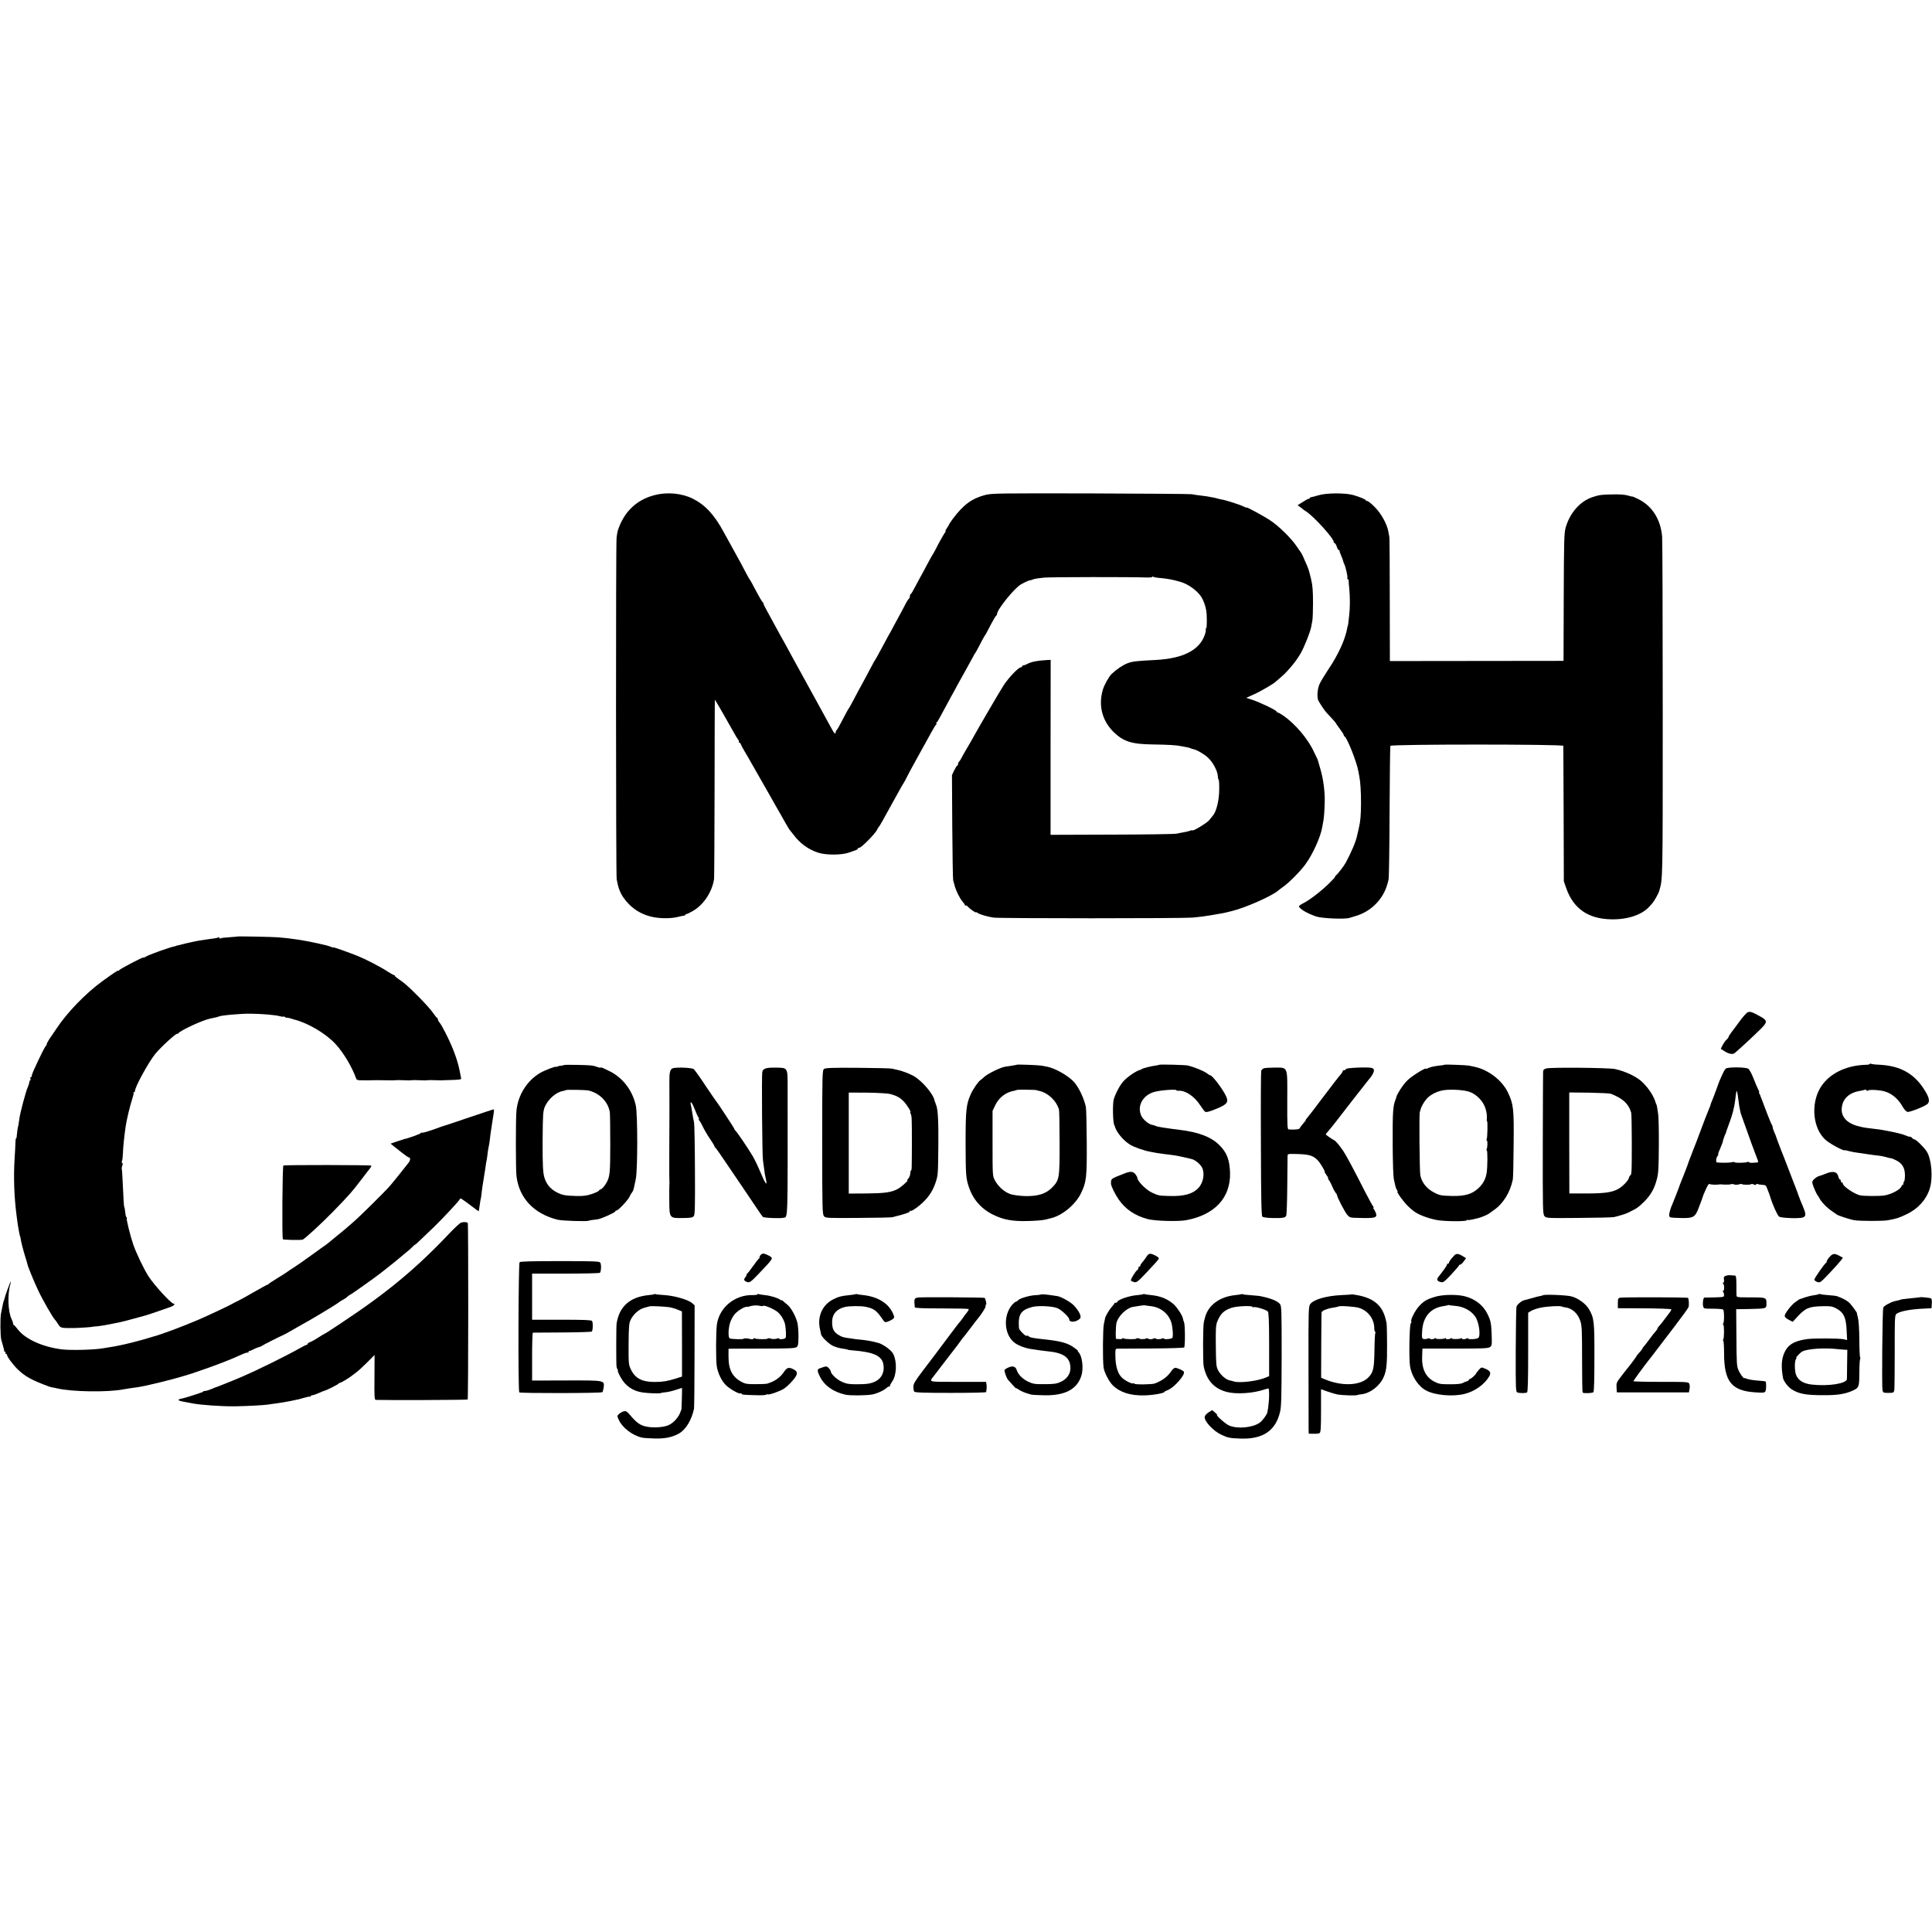
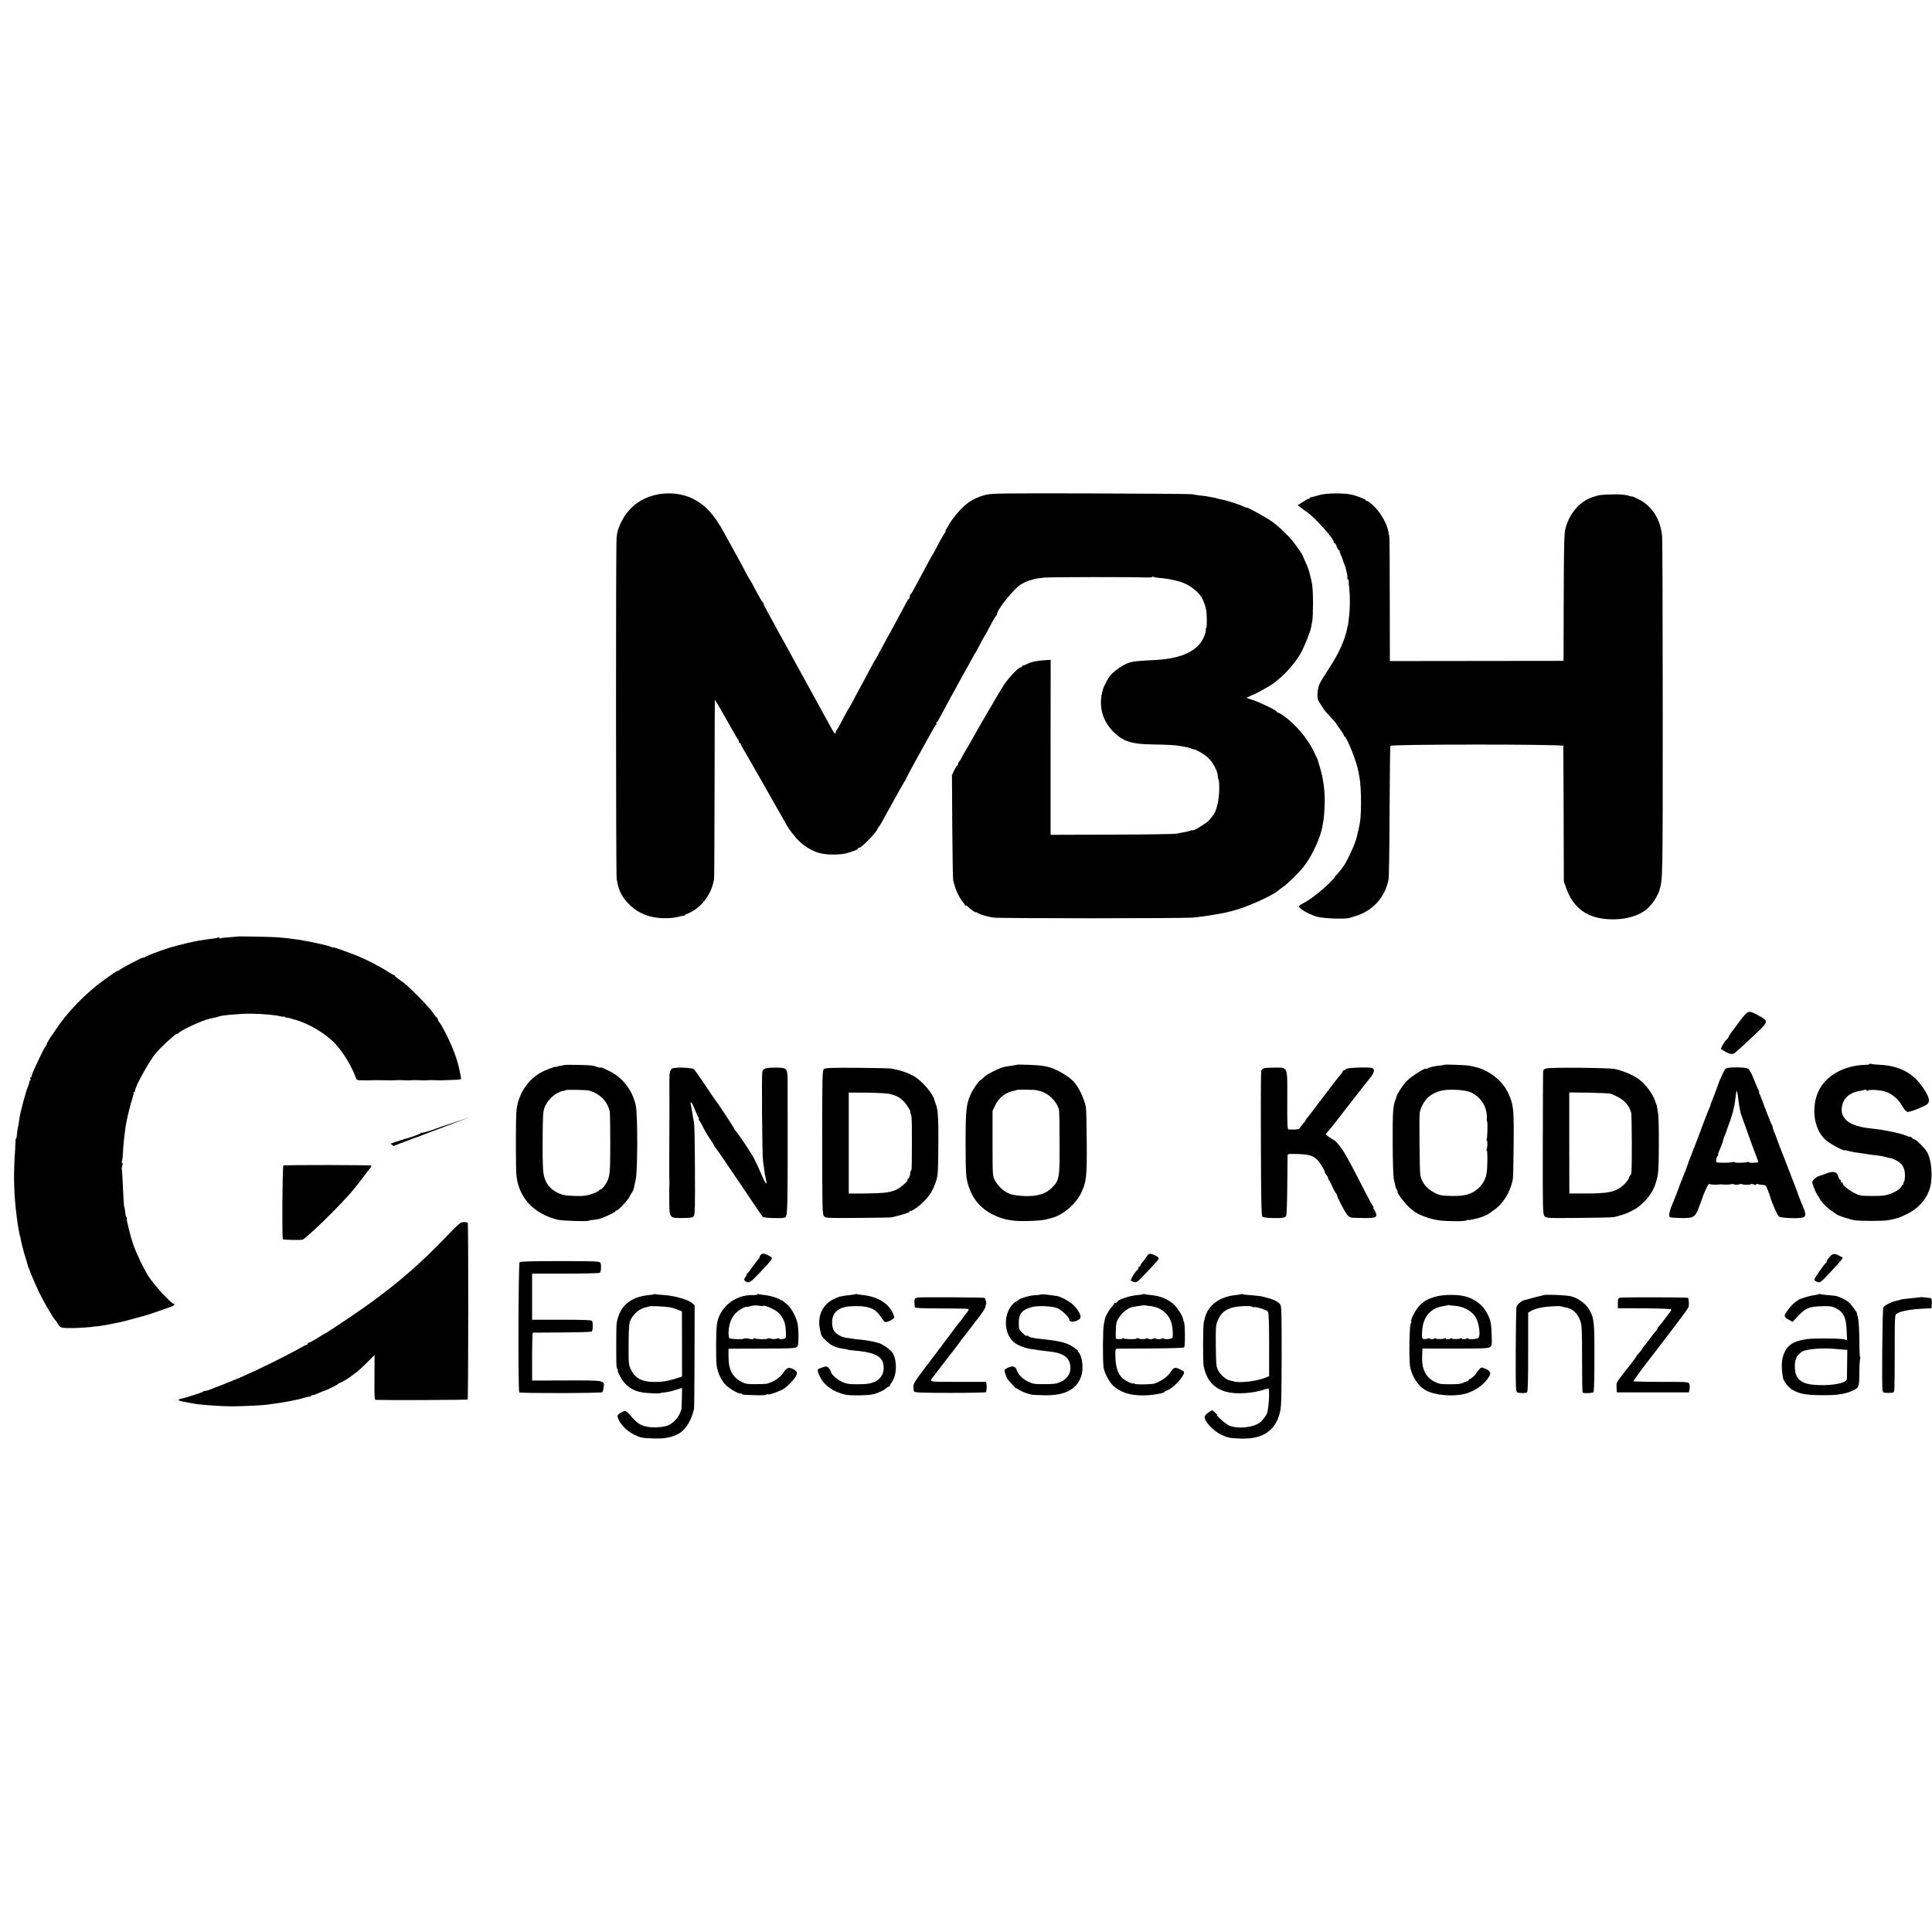
<svg xmlns="http://www.w3.org/2000/svg" version="1.0" width="1928pt" height="1928pt" viewBox="0 0 1928 1928" preserveAspectRatio="xMidYMid meet">
  <g transform="translate(0,1928) scale(0.1,-0.1)" fill="#000000" stroke="none">
    <path d="M6532 14339 c-180 -46 -306 -167 -367 -354 -3 -11 -9 -42 -12 -70 -8 -73 -7 -3363 1 -3410 15 -83 33 -131 66 -180 73 -106 178 -175 305 -198 80 -15 180 -13 245 4 25 6 51 12 58 12 6 0 12 4 12 9 0 4 3 7 8 6 4 -2 32 11 63 29 109 61 195 190 215 321 2 15 4 425 5 910 0 486 2 882 3 880 6 -5 157 -270 189 -328 16 -30 36 -62 43 -71 8 -9 11 -19 7 -22 -3 -4 -2 -7 4 -7 6 0 13 -8 16 -17 3 -10 19 -40 36 -68 16 -27 36 -61 44 -75 7 -14 23 -41 34 -60 38 -67 237 -415 252 -443 9 -16 21 -36 26 -45 6 -10 28 -49 49 -87 22 -39 42 -72 45 -75 3 -3 19 -23 36 -45 65 -89 149 -151 249 -184 79 -26 240 -25 311 2 28 10 58 21 68 24 9 3 17 9 17 14 0 5 7 9 16 9 19 0 154 136 174 175 8 17 18 32 21 35 7 6 29 44 153 270 49 91 93 167 96 170 3 3 15 25 27 50 20 41 52 99 126 233 46 82 78 140 120 217 22 41 45 78 51 82 7 5 7 8 1 8 -7 0 -7 3 0 8 6 4 20 25 31 47 24 45 86 160 119 220 13 22 40 72 60 110 21 39 61 111 89 160 28 50 58 104 66 120 8 17 17 32 20 35 3 3 12 19 21 35 38 75 74 140 79 145 3 3 16 25 28 50 59 113 78 145 85 148 4 2 7 9 7 15 0 44 174 259 238 295 50 28 85 43 95 41 1 0 14 4 29 10 15 6 65 13 110 17 74 6 873 7 1021 1 31 -1 57 2 57 6 0 5 6 5 12 0 7 -4 31 -8 53 -10 49 -3 121 -14 165 -26 8 -2 29 -7 45 -12 78 -21 169 -85 212 -150 21 -31 43 -91 50 -135 9 -49 8 -180 0 -180 -5 0 -7 -6 -4 -12 2 -7 -2 -31 -10 -53 -53 -153 -215 -236 -488 -251 -202 -10 -234 -14 -286 -34 -46 -18 -110 -62 -156 -106 -27 -26 -75 -112 -88 -159 -45 -154 -7 -304 104 -416 99 -98 180 -125 391 -128 152 -2 238 -7 280 -16 14 -3 41 -8 60 -11 19 -4 40 -9 45 -13 6 -3 16 -6 23 -7 32 -5 107 -48 146 -84 50 -46 96 -133 99 -184 1 -20 5 -36 8 -36 4 0 7 -44 6 -97 0 -103 -27 -218 -60 -258 -8 -11 -27 -34 -41 -51 -22 -27 -166 -114 -166 -100 0 3 -12 1 -26 -5 -15 -5 -43 -12 -63 -15 -20 -3 -50 -9 -67 -13 -16 -5 -307 -9 -645 -10 l-615 -2 0 873 1 873 -40 -2 c-97 -6 -150 -16 -194 -39 -14 -8 -32 -14 -38 -14 -7 0 -13 -4 -13 -10 0 -5 -6 -10 -14 -10 -22 0 -119 -101 -169 -177 -35 -53 -256 -431 -334 -573 -8 -14 -28 -47 -44 -75 -16 -27 -35 -61 -42 -75 -6 -14 -17 -31 -24 -38 -7 -7 -13 -20 -13 -28 0 -8 -3 -14 -7 -14 -5 0 -18 -22 -31 -48 l-22 -47 3 -515 c2 -283 6 -524 9 -535 3 -11 9 -33 14 -50 12 -49 50 -128 78 -160 14 -16 26 -34 26 -39 0 -5 3 -6 6 -3 4 4 14 -1 23 -11 21 -24 81 -65 81 -56 0 3 6 1 14 -5 18 -15 100 -39 161 -48 65 -9 1861 -9 1985 0 52 4 131 14 175 22 44 8 94 17 110 19 17 3 39 7 50 10 11 3 38 10 61 15 135 33 402 152 460 204 7 7 29 23 49 37 53 36 172 155 221 223 72 97 152 273 168 368 3 18 8 45 11 59 7 28 14 128 15 205 2 98 -15 223 -41 312 -11 38 -22 75 -24 84 -2 9 -8 25 -13 35 -6 11 -20 39 -31 64 -60 129 -187 278 -306 360 -24 16 -48 30 -54 30 -6 0 -11 4 -11 9 0 12 -157 88 -239 116 l-64 21 39 18 c70 31 88 40 157 80 37 21 78 46 90 57 83 69 107 92 161 155 34 39 78 101 98 138 38 69 94 210 103 261 3 17 8 46 12 65 3 19 6 96 6 170 0 122 -4 177 -18 235 -20 85 -27 108 -46 151 -12 27 -23 51 -24 54 -4 13 -30 66 -35 70 -3 3 -22 31 -43 62 -52 77 -173 196 -255 251 -70 47 -242 140 -242 132 0 -3 -14 2 -31 11 -33 17 -180 64 -216 69 -11 2 -31 6 -43 10 -12 4 -32 8 -43 10 -12 2 -31 6 -42 8 -11 3 -49 8 -85 12 -36 4 -74 10 -85 13 -11 3 -464 6 -1006 8 -917 2 -992 1 -1055 -15 -135 -35 -218 -96 -325 -238 -21 -29 -39 -55 -39 -59 0 -3 -9 -19 -21 -35 -11 -16 -17 -29 -13 -29 3 0 2 -6 -4 -12 -12 -16 -64 -107 -94 -168 -13 -25 -25 -47 -28 -50 -3 -3 -19 -32 -37 -65 -17 -33 -47 -89 -67 -125 -20 -36 -53 -96 -73 -135 -19 -38 -39 -71 -44 -73 -5 -2 -9 -12 -9 -22 0 -10 -4 -21 -9 -24 -5 -3 -18 -23 -29 -43 -10 -21 -33 -63 -49 -93 -17 -30 -49 -91 -73 -135 -23 -44 -48 -89 -55 -100 -6 -11 -38 -69 -70 -130 -32 -60 -61 -112 -64 -115 -3 -3 -14 -21 -23 -40 -10 -19 -42 -80 -72 -135 -54 -99 -91 -167 -137 -255 -13 -25 -26 -47 -29 -50 -3 -3 -14 -23 -26 -45 -67 -129 -90 -170 -96 -173 -5 -2 -8 -10 -8 -18 0 -28 -17 -13 -46 44 -17 31 -105 192 -196 357 -91 165 -178 324 -194 353 -61 113 -91 168 -114 207 -12 22 -40 72 -60 110 -21 39 -56 103 -78 143 -22 39 -37 72 -34 72 4 0 2 4 -4 8 -10 6 -38 55 -110 192 -11 19 -21 37 -24 40 -3 3 -14 23 -26 45 -29 57 -100 188 -149 275 -23 41 -59 107 -80 145 -94 176 -186 275 -310 338 -110 55 -257 69 -383 36z" />
    <path d="M13160 14338 c-36 -10 -71 -20 -77 -20 -7 -1 -13 -5 -13 -10 0 -4 -4 -7 -8 -5 -5 1 -32 -13 -61 -32 l-52 -33 23 -16 c13 -9 25 -18 28 -22 3 -3 18 -14 33 -23 78 -50 277 -269 277 -306 0 -6 4 -11 9 -11 5 0 15 -16 21 -35 6 -19 16 -35 21 -35 5 0 8 -3 7 -7 -1 -5 6 -26 16 -48 10 -22 19 -48 21 -58 2 -9 7 -22 10 -27 12 -20 36 -124 31 -137 -3 -7 -1 -13 4 -13 5 0 9 -8 9 -17 -1 -10 2 -45 6 -78 8 -79 8 -196 -1 -265 -3 -30 -8 -66 -9 -80 -2 -14 -4 -25 -5 -25 -1 0 -3 -11 -6 -25 -19 -110 -90 -265 -184 -404 -38 -57 -80 -126 -92 -153 -19 -43 -26 -110 -16 -153 3 -16 61 -104 84 -130 8 -8 32 -34 54 -58 22 -24 40 -45 40 -47 0 -2 18 -29 41 -59 22 -30 40 -58 39 -62 -1 -4 3 -10 8 -13 28 -18 124 -262 138 -351 2 -14 6 -35 9 -47 10 -46 18 -163 17 -268 -1 -123 -5 -177 -22 -250 -7 -27 -13 -59 -16 -69 -12 -63 -56 -166 -115 -276 -18 -33 -78 -111 -98 -127 -8 -7 -12 -13 -8 -13 4 0 -23 -30 -60 -66 -75 -74 -189 -162 -252 -195 -23 -11 -43 -25 -46 -29 -13 -20 70 -72 170 -106 55 -19 284 -29 332 -14 16 5 46 14 68 21 149 45 269 167 310 316 3 12 9 32 12 45 4 13 9 316 10 673 2 358 5 655 8 662 6 17 1725 17 1726 0 0 -7 1 -313 3 -682 l2 -670 26 -74 c72 -199 216 -299 441 -305 169 -5 317 45 391 132 6 7 18 21 27 30 15 16 59 94 66 117 37 133 36 64 36 1805 0 916 -3 1697 -6 1735 -15 173 -100 307 -239 375 -32 16 -58 27 -58 25 0 -2 -20 3 -45 10 -29 9 -84 13 -157 11 -112 -2 -128 -5 -196 -27 -124 -41 -226 -157 -268 -305 -15 -52 -17 -133 -19 -694 l-2 -635 -867 -1 -866 -1 -1 611 c0 336 -2 618 -4 626 -2 8 -6 33 -10 55 -13 74 -71 180 -135 244 -33 34 -67 61 -75 61 -8 0 -15 3 -15 8 0 8 -68 36 -130 53 -79 21 -266 20 -340 -3z" />
    <path d="M2368 9934 c-2 -1 -37 -4 -79 -7 -42 -2 -81 -7 -88 -11 -6 -4 -11 -2 -11 4 0 6 -4 9 -9 6 -8 -6 -41 -11 -111 -20 -61 -8 -114 -17 -132 -22 -10 -3 -30 -7 -45 -10 -16 -3 -46 -10 -68 -16 -22 -6 -47 -12 -55 -13 -8 -2 -15 -4 -15 -5 0 -1 -8 -3 -17 -5 -51 -10 -254 -83 -285 -103 -13 -8 -23 -11 -23 -8 0 9 -233 -113 -242 -127 -4 -7 -8 -9 -8 -4 0 7 -46 -23 -155 -102 -169 -122 -359 -318 -467 -484 -15 -23 -31 -46 -35 -52 -25 -32 -62 -95 -57 -95 4 0 0 -8 -8 -17 -14 -16 -45 -77 -121 -242 -11 -24 -20 -50 -20 -58 0 -7 -5 -13 -10 -13 -5 0 -7 -7 -3 -15 3 -8 2 -15 -2 -15 -4 0 -8 -9 -9 -20 -1 -10 -9 -34 -17 -52 -17 -36 -75 -252 -82 -308 -10 -71 -13 -85 -14 -85 -2 0 -11 -65 -13 -92 0 -13 -3 -23 -7 -23 -3 0 -5 -19 -6 -43 0 -23 -4 -94 -8 -157 -12 -188 -5 -381 20 -575 10 -78 13 -100 20 -135 10 -55 12 -65 14 -65 1 0 3 -9 5 -20 5 -37 26 -119 48 -190 12 -38 22 -72 22 -75 2 -17 65 -170 105 -255 42 -91 152 -283 169 -295 4 -3 17 -22 30 -42 25 -41 26 -42 156 -41 59 1 190 10 190 13 0 1 18 3 40 4 36 3 117 17 185 32 14 3 37 7 51 10 14 3 75 18 135 35 60 16 116 32 124 34 14 3 170 57 248 85 29 11 44 29 25 30 -26 2 -191 181 -252 275 -43 66 -123 233 -151 315 -31 91 -70 251 -65 261 3 4 2 10 -3 13 -4 2 -9 17 -10 33 -3 28 -9 68 -12 68 -3 0 -9 95 -15 235 -3 79 -8 146 -10 148 -2 2 0 15 5 28 6 14 6 26 -1 29 -5 4 -6 12 -2 18 4 7 8 37 9 67 3 74 12 167 28 279 9 64 46 217 67 278 9 28 15 54 12 57 -4 3 -2 6 4 6 5 0 10 6 10 13 0 41 137 290 205 373 58 70 218 215 218 197 0 -4 4 -3 8 4 18 28 241 132 319 148 67 14 77 16 83 20 19 12 226 31 325 29 106 -1 248 -13 287 -25 18 -5 34 -7 36 -4 3 3 11 0 19 -6 7 -6 13 -9 13 -6 0 3 15 1 33 -4 17 -6 37 -11 42 -13 136 -33 317 -140 413 -244 80 -86 168 -235 206 -345 3 -11 15 -17 33 -17 16 0 46 0 68 -1 22 0 45 0 50 1 9 1 96 1 190 -1 22 0 45 0 50 1 6 1 26 2 45 1 88 -3 106 -3 115 -1 6 1 26 2 45 1 88 -3 106 -3 115 -1 6 1 26 2 45 1 86 -2 106 -3 115 -1 6 0 48 2 95 3 68 2 84 5 82 16 -2 8 -7 37 -13 65 -18 100 -62 223 -122 346 -33 68 -69 133 -79 144 -10 11 -18 25 -18 32 0 7 -4 14 -8 16 -5 2 -23 25 -42 52 -18 27 -81 97 -139 156 -112 112 -143 139 -204 180 -20 14 -37 28 -37 33 0 4 -4 7 -9 7 -5 0 -33 16 -63 35 -64 43 -223 125 -298 155 -93 37 -240 89 -240 85 0 -3 -12 0 -27 6 -34 13 -39 14 -128 34 -131 30 -264 50 -395 61 -62 5 -408 12 -412 8z" />
    <path d="M17443 9179 c-12 -4 -48 -43 -79 -86 -32 -43 -70 -95 -86 -115 -15 -20 -28 -41 -28 -46 0 -5 -9 -17 -21 -28 -12 -10 -29 -35 -39 -54 l-18 -36 35 -23 c40 -26 77 -35 98 -24 16 9 184 164 266 245 69 69 68 84 -4 124 -81 45 -101 52 -124 43z" />
    <path d="M18660 8663 c0 -5 -19 -9 -42 -9 -205 -6 -376 -95 -457 -237 -91 -162 -68 -394 51 -507 39 -38 175 -113 195 -109 4 2 26 -2 48 -9 22 -6 64 -14 94 -17 30 -4 63 -9 75 -11 12 -2 39 -6 61 -9 22 -3 56 -7 75 -9 19 -3 50 -9 69 -15 18 -6 36 -10 40 -9 3 1 26 -8 51 -20 63 -31 90 -76 90 -151 0 -33 -5 -63 -10 -66 -6 -4 -8 -11 -5 -16 4 -5 2 -9 -3 -9 -5 0 -13 -10 -19 -23 -14 -30 -95 -73 -163 -86 -50 -9 -214 -8 -250 1 -61 16 -170 91 -170 117 0 6 -4 11 -10 11 -5 0 -10 7 -10 15 0 8 -4 15 -9 15 -5 0 -12 13 -16 29 -11 50 -55 59 -129 27 -22 -9 -50 -19 -63 -22 -12 -3 -33 -16 -47 -29 -21 -20 -24 -28 -17 -53 10 -33 42 -104 50 -112 4 -3 12 -16 19 -30 19 -37 78 -97 126 -128 22 -15 43 -29 46 -32 9 -10 136 -51 176 -57 54 -9 281 -9 329 -1 91 16 115 24 190 60 116 55 197 145 232 255 35 111 19 297 -31 374 -29 43 -106 119 -122 119 -6 0 -17 7 -24 15 -7 9 -15 13 -17 11 -3 -2 -24 3 -46 13 -35 15 -98 30 -233 55 -11 2 -45 7 -75 10 -93 11 -103 12 -159 26 -112 26 -176 91 -171 174 5 99 71 162 185 180 21 4 42 9 46 11 5 3 12 1 15 -5 4 -7 12 -7 18 -2 13 9 77 7 137 -3 84 -14 160 -73 210 -164 13 -23 33 -44 45 -47 22 -5 176 56 201 80 20 21 17 52 -8 100 -106 193 -251 281 -480 291 -36 1 -71 6 -77 9 -6 4 -11 3 -11 -1z" />
    <path d="M5624 8651 c-3 -4 -15 -6 -27 -6 -12 -1 -28 -4 -34 -8 -7 -5 -13 -6 -13 -3 0 9 -113 -34 -158 -60 -132 -77 -222 -220 -238 -376 -8 -70 -8 -590 0 -653 25 -220 174 -378 411 -437 45 -11 295 -19 309 -10 5 3 23 6 40 8 17 1 44 5 59 8 42 10 167 67 167 77 0 5 6 9 13 9 17 0 116 106 130 139 6 14 17 33 25 43 7 9 15 27 17 40 2 12 11 52 19 88 20 87 20 644 1 737 -34 157 -138 289 -280 352 -16 7 -38 18 -48 23 -11 5 -21 7 -24 4 -3 -2 -17 0 -32 6 -14 6 -37 12 -51 14 -41 7 -280 11 -286 5z m252 -254 c112 -29 195 -115 210 -220 2 -17 4 -161 4 -319 0 -291 -4 -324 -42 -388 -17 -30 -46 -60 -57 -60 -5 0 -11 -5 -13 -11 -2 -6 -34 -21 -71 -34 -55 -18 -86 -22 -160 -20 -105 3 -134 8 -188 35 -64 33 -104 79 -125 145 -16 47 -20 129 -19 375 2 257 4 290 21 333 32 77 115 150 183 160 11 2 23 5 26 8 6 7 203 3 231 -4z" />
    <path d="M10148 8655 c-2 -2 -25 -6 -53 -10 -27 -4 -57 -9 -65 -10 -45 -7 -172 -69 -206 -100 -16 -15 -33 -30 -39 -33 -23 -15 -77 -93 -99 -145 -44 -98 -50 -161 -50 -482 1 -329 3 -352 34 -445 41 -121 125 -216 243 -273 103 -50 191 -66 345 -62 75 2 155 8 177 15 22 6 47 12 56 14 113 28 243 137 297 249 54 112 59 159 57 512 -1 176 -5 334 -9 350 -22 96 -77 207 -127 257 -65 63 -183 128 -259 143 -19 3 -46 8 -60 11 -27 5 -238 13 -242 9z m197 -254 c0 -2 9 -4 20 -6 91 -18 176 -97 203 -188 3 -12 6 -159 6 -327 1 -356 -2 -376 -73 -449 -63 -65 -144 -90 -273 -87 -54 2 -114 10 -144 19 -60 21 -123 76 -155 137 -24 45 -24 47 -24 370 l0 325 28 58 c36 74 104 127 183 141 15 3 28 7 31 9 4 5 198 2 198 -2z" />
-     <path d="M11568 8654 c-2 -2 -20 -5 -38 -8 -41 -5 -121 -25 -135 -34 -5 -4 -12 -7 -15 -8 -36 -7 -126 -67 -168 -113 -38 -40 -90 -143 -100 -193 -10 -59 -5 -230 8 -245 2 -2 3 -6 4 -10 15 -59 83 -142 152 -185 41 -26 141 -61 209 -73 22 -4 49 -9 60 -11 24 -4 82 -12 150 -20 28 -3 77 -12 110 -20 33 -8 71 -17 85 -20 35 -7 87 -50 105 -84 30 -57 14 -151 -34 -203 -57 -62 -145 -87 -295 -82 -103 3 -104 4 -167 32 -59 26 -149 116 -149 149 0 6 -9 23 -20 37 -22 27 -50 30 -105 8 -144 -56 -138 -52 -138 -103 0 -23 39 -103 76 -157 68 -99 165 -164 292 -197 74 -19 301 -25 380 -11 287 53 446 224 440 472 -4 132 -32 205 -109 280 -81 80 -208 128 -396 150 -106 13 -222 31 -227 35 -2 2 -7 4 -13 5 -5 1 -11 3 -12 5 -2 1 -11 3 -21 5 -34 6 -87 50 -106 87 -49 99 14 213 134 243 66 17 215 27 215 15 0 -4 10 -6 23 -5 65 5 155 -54 213 -143 21 -31 42 -60 48 -65 15 -10 46 -1 132 35 86 37 104 60 83 110 -27 67 -140 218 -163 218 -4 0 -22 11 -39 24 -28 20 -122 58 -182 73 -25 6 -282 13 -287 7z" />
    <path d="M14418 8655 c-2 -2 -23 -5 -48 -8 -61 -7 -100 -16 -122 -28 -10 -5 -18 -7 -18 -4 0 15 -140 -72 -185 -116 -41 -39 -105 -137 -111 -169 0 -3 -4 -13 -7 -22 -15 -39 -18 -55 -24 -113 -10 -105 -5 -627 6 -680 6 -27 14 -61 17 -75 3 -13 10 -30 16 -37 6 -7 8 -13 4 -13 -16 0 74 -122 118 -159 10 -9 23 -21 30 -26 43 -40 145 -81 245 -100 73 -14 289 -16 297 -3 3 4 9 6 13 4 4 -3 25 0 47 5 21 5 48 12 59 14 23 5 98 37 105 45 3 3 24 18 46 33 94 64 164 176 191 307 3 14 7 169 8 345 4 363 -1 405 -58 525 -58 120 -196 226 -332 254 -16 4 -41 9 -55 12 -27 5 -237 13 -242 9z m247 -271 c72 -25 139 -96 160 -169 10 -31 15 -72 13 -91 -2 -19 -2 -34 2 -34 7 0 4 -155 -3 -175 -4 -8 -3 -17 2 -19 8 -5 5 -71 -4 -86 -3 -6 -3 -10 2 -10 9 0 8 -165 -1 -223 -10 -63 -35 -110 -81 -153 -63 -60 -134 -81 -260 -79 -114 3 -127 5 -184 35 -72 36 -123 99 -137 171 -8 41 -13 620 -5 634 3 6 6 15 7 21 4 25 37 83 62 110 34 36 82 63 141 79 63 18 223 12 286 -11z" />
    <path d="M6712 8619 c-24 -9 -33 -44 -32 -123 1 -85 1 -506 -1 -698 0 -7 0 -60 0 -118 0 -58 0 -112 0 -120 0 -8 0 -33 1 -55 1 -22 1 -44 0 -50 -1 -5 -2 -74 -1 -152 1 -181 0 -180 136 -178 81 1 97 4 109 20 11 15 13 97 11 464 -1 245 -5 457 -9 471 -6 24 -10 50 -21 115 -2 17 -7 42 -11 58 -10 49 11 28 36 -35 13 -35 30 -73 38 -85 8 -13 10 -23 6 -23 -5 0 -4 -4 1 -8 6 -4 23 -32 37 -62 14 -30 46 -85 72 -123 25 -37 46 -71 46 -76 0 -5 3 -11 8 -13 4 -1 45 -59 91 -128 46 -69 127 -188 180 -265 52 -77 110 -162 128 -190 18 -27 41 -61 50 -74 10 -13 21 -28 25 -34 6 -11 176 -18 210 -9 41 10 39 -50 38 1298 0 203 3 198 -116 200 -102 1 -130 -8 -137 -45 -7 -35 -1 -837 7 -881 3 -19 8 -55 11 -80 5 -45 10 -71 21 -122 12 -60 -13 -23 -55 79 -24 58 -60 133 -80 167 -50 84 -163 250 -173 254 -4 2 -8 8 -8 13 0 8 -175 274 -190 289 -3 3 -49 71 -103 151 -53 81 -105 153 -114 160 -18 15 -176 21 -211 8z" />
    <path d="M8224 8613 c-18 -13 -19 -47 -19 -732 0 -668 2 -721 18 -738 16 -19 33 -19 339 -17 178 1 332 4 343 7 135 34 175 48 175 61 0 5 3 7 6 3 10 -10 94 51 142 102 52 54 84 108 107 176 26 76 26 80 29 374 2 247 -4 356 -21 401 -4 8 -7 18 -8 23 -2 4 -4 9 -5 12 -1 3 -3 8 -4 13 -12 65 -126 198 -210 245 -45 25 -122 54 -168 62 -12 3 -34 8 -48 11 -14 3 -167 7 -341 8 -252 2 -321 -1 -335 -11z m666 -252 c62 -18 91 -34 129 -73 31 -32 78 -108 66 -108 -4 0 -3 -6 1 -12 13 -20 14 -40 14 -293 -1 -266 -1 -275 -9 -275 -3 0 -6 -14 -7 -30 -1 -17 -9 -39 -19 -50 -10 -11 -14 -20 -10 -20 14 0 -66 -70 -100 -87 -62 -32 -126 -41 -305 -43 l-180 -1 0 504 0 504 188 -1 c118 -2 204 -7 232 -15z" />
    <path d="M12612 8619 c-10 -4 -22 -15 -26 -24 -3 -9 -5 -337 -3 -730 1 -538 5 -717 14 -726 7 -7 47 -13 99 -14 106 -2 130 2 140 24 4 9 9 142 10 296 1 154 3 289 3 301 1 19 6 20 84 18 132 -3 170 -14 219 -65 24 -25 77 -114 67 -114 -2 0 6 -15 19 -32 13 -18 20 -33 16 -33 -4 0 0 -8 8 -17 8 -10 23 -38 33 -63 10 -25 26 -53 34 -64 9 -10 15 -20 14 -22 -6 -10 82 -178 103 -199 29 -29 18 -27 157 -30 124 -2 144 6 126 53 -6 14 -15 32 -21 39 -6 7 -7 13 -2 13 5 0 5 4 -1 8 -5 4 -41 68 -79 142 -130 255 -189 365 -222 415 -37 54 -75 100 -90 106 -18 8 -84 54 -84 59 0 3 12 19 28 35 15 17 56 68 92 115 36 47 70 92 77 100 7 8 58 74 113 145 56 72 109 139 118 150 58 67 68 109 30 118 -44 10 -252 1 -256 -11 -2 -7 -10 -12 -18 -12 -8 0 -14 -4 -14 -8 0 -5 -8 -18 -17 -30 -33 -38 -47 -57 -188 -242 -76 -102 -145 -191 -152 -198 -7 -7 -13 -16 -13 -20 0 -4 -13 -22 -30 -40 -16 -18 -30 -38 -32 -44 -3 -9 -57 -13 -108 -9 -13 1 -15 40 -14 291 1 347 10 325 -126 326 -48 0 -97 -3 -108 -7z" />
    <path d="M15433 8618 c-27 -7 -33 -14 -34 -36 -1 -15 -2 -339 -3 -721 -1 -639 0 -696 16 -716 17 -21 20 -22 340 -19 178 1 337 5 353 8 49 11 121 33 144 45 11 6 30 16 41 21 45 22 65 37 109 80 72 69 111 136 136 235 15 58 18 116 19 335 1 146 -2 288 -7 315 -4 28 -10 59 -11 70 -2 11 -5 21 -6 23 -1 1 -3 5 -5 10 -19 69 -66 144 -131 209 -57 57 -171 112 -279 135 -62 13 -638 18 -682 6z m642 -253 c122 -48 176 -99 203 -188 7 -25 9 -556 2 -599 -2 -16 -7 -28 -11 -28 -4 0 -10 -11 -13 -24 -8 -31 -69 -92 -115 -115 -61 -31 -136 -41 -311 -41 l-169 0 -1 504 0 504 198 -2 c108 -2 206 -7 217 -11z" />
    <path d="M17226 8618 c-14 -8 -24 -27 -66 -123 -5 -11 -20 -54 -35 -95 -15 -41 -33 -89 -41 -107 -8 -17 -14 -34 -14 -38 0 -4 -6 -21 -14 -38 -18 -43 -56 -140 -101 -262 -20 -55 -41 -109 -46 -120 -5 -11 -17 -42 -27 -70 -10 -27 -22 -59 -27 -70 -4 -11 -9 -24 -10 -30 -3 -9 -47 -125 -70 -180 -5 -11 -9 -22 -10 -25 -2 -11 -67 -177 -75 -195 -20 -41 -36 -101 -32 -117 4 -20 4 -20 127 -23 114 -2 132 9 167 102 32 83 40 105 43 118 2 6 14 36 29 68 18 41 29 56 38 51 11 -7 75 -9 104 -3 5 1 12 0 17 -1 9 -2 76 -2 82 0 14 6 31 6 44 -1 8 -3 27 -3 42 1 15 5 30 6 33 3 8 -8 85 -8 92 0 4 4 15 2 25 -3 12 -7 20 -7 24 0 4 6 11 7 17 4 6 -4 26 -7 46 -8 30 -1 36 -6 47 -36 7 -19 16 -44 21 -55 4 -11 8 -24 10 -30 24 -79 72 -185 88 -196 14 -8 59 -13 129 -15 146 -2 155 8 107 121 -21 49 -33 78 -35 88 -2 4 -4 9 -5 12 -1 3 -3 8 -5 13 -1 4 -5 15 -8 25 -4 9 -10 25 -14 35 -3 9 -7 19 -8 22 -1 3 -5 14 -10 25 -5 11 -27 70 -50 130 -23 61 -46 119 -50 130 -5 11 -9 22 -10 25 -1 3 -5 14 -10 25 -37 95 -58 151 -60 160 -1 5 -9 27 -19 47 -9 21 -16 43 -16 51 0 7 -4 17 -8 23 -5 5 -27 59 -50 119 -23 61 -47 124 -53 140 -7 17 -13 32 -13 35 -1 3 -5 11 -9 18 -5 6 -5 12 -2 12 3 0 0 12 -9 28 -8 15 -29 64 -47 110 -18 48 -41 89 -53 97 -25 16 -192 18 -220 3z m119 -293 c4 -33 9 -69 11 -80 9 -53 16 -82 24 -100 4 -11 27 -74 50 -140 23 -66 46 -129 50 -140 4 -11 18 -47 30 -80 12 -33 26 -70 31 -82 7 -19 5 -23 -9 -24 -9 0 -30 -2 -45 -3 -16 -1 -31 2 -33 6 -3 5 -10 5 -16 2 -15 -9 -128 -11 -128 -2 0 4 -12 3 -27 0 -24 -6 -83 -7 -147 -3 -16 1 -12 46 6 68 6 7 8 13 4 13 -3 0 5 25 19 55 13 31 24 59 25 63 0 11 22 76 29 87 3 6 6 15 7 20 1 6 14 40 27 76 32 82 55 170 62 234 3 28 7 59 9 70 3 11 5 22 5 24 3 15 10 -13 16 -64z" />
-     <path d="M4685 8130 c-126 -43 -238 -80 -248 -83 -24 -7 -16 -4 -123 -43 -53 -18 -100 -31 -105 -28 -5 3 -9 1 -9 -3 0 -7 -127 -53 -162 -59 -5 -1 -9 -2 -10 -4 -2 -1 -10 -3 -18 -5 -8 -2 -37 -12 -64 -21 l-48 -17 28 -23 c16 -12 55 -43 86 -68 32 -25 62 -46 67 -46 18 0 18 -27 0 -51 -66 -85 -158 -199 -184 -229 -54 -63 -309 -314 -369 -365 -32 -28 -64 -55 -70 -61 -6 -6 -49 -41 -96 -79 -47 -38 -87 -71 -90 -74 -3 -3 -12 -10 -21 -16 -9 -5 -72 -51 -140 -100 -68 -50 -149 -106 -179 -125 -30 -19 -57 -37 -60 -40 -3 -3 -45 -31 -95 -61 -49 -30 -91 -57 -93 -61 -2 -5 -7 -8 -12 -8 -4 0 -63 -32 -131 -71 -68 -40 -142 -80 -164 -91 -22 -10 -47 -23 -55 -28 -19 -13 -245 -119 -335 -158 -153 -66 -381 -151 -445 -167 -8 -2 -35 -10 -60 -18 -52 -17 -226 -62 -285 -73 -22 -4 -44 -8 -50 -10 -5 -1 -28 -5 -50 -8 -23 -4 -50 -8 -60 -10 -85 -16 -321 -23 -415 -12 -191 23 -365 101 -440 197 -19 24 -38 46 -42 47 -5 2 -8 9 -8 16 0 7 -6 26 -14 42 -37 74 -43 253 -11 354 4 14 5 22 1 19 -6 -6 -56 -142 -61 -169 -2 -8 -4 -15 -5 -15 -3 0 -16 -58 -30 -134 -9 -48 -7 -223 3 -261 2 -8 10 -35 17 -60 7 -25 13 -48 12 -52 -1 -5 3 -8 9 -8 5 0 7 -4 4 -10 -3 -5 -1 -10 4 -10 6 0 11 -5 11 -11 0 -18 63 -103 110 -147 73 -70 142 -107 305 -167 11 -4 27 -9 35 -10 8 -1 31 -5 50 -10 150 -35 504 -40 660 -10 14 3 41 7 60 10 19 2 52 7 72 10 85 11 343 74 483 117 39 12 72 22 75 23 3 1 12 4 20 7 8 3 51 18 95 33 81 27 235 86 290 110 17 7 56 24 87 38 31 14 59 23 62 19 3 -3 6 0 6 6 0 7 3 11 8 10 4 -1 23 6 42 17 19 10 44 20 54 22 11 2 25 8 31 13 10 9 170 89 225 114 8 4 24 12 35 19 11 7 72 41 135 77 63 35 122 69 131 75 9 5 36 21 59 35 80 47 182 111 190 120 3 3 17 11 32 19 15 8 37 22 47 33 11 10 23 18 26 18 6 0 249 172 295 209 14 11 34 27 45 35 106 84 151 120 155 125 3 3 28 24 55 46 28 22 60 50 71 62 12 13 24 23 27 23 4 0 25 19 187 175 78 75 241 249 253 270 4 8 11 15 15 15 4 0 46 -29 92 -64 46 -36 85 -64 87 -63 1 1 5 23 8 47 7 50 13 85 15 85 0 0 3 18 5 40 3 22 6 51 8 65 3 14 8 48 12 75 4 28 9 59 11 70 2 11 7 40 10 65 3 25 8 54 11 65 2 11 6 37 8 57 2 21 7 52 11 70 4 18 8 44 10 58 4 45 13 103 28 200 18 108 19 120 9 119 -5 -1 -111 -36 -238 -79z" />
+     <path d="M4685 8130 c-126 -43 -238 -80 -248 -83 -24 -7 -16 -4 -123 -43 -53 -18 -100 -31 -105 -28 -5 3 -9 1 -9 -3 0 -7 -127 -53 -162 -59 -5 -1 -9 -2 -10 -4 -2 -1 -10 -3 -18 -5 -8 -2 -37 -12 -64 -21 l-48 -17 28 -23 z" />
    <path d="M2828 7649 c-10 -6 -15 -720 -5 -736 4 -6 171 -10 197 -4 17 4 192 165 300 276 165 169 195 204 301 343 32 42 65 86 74 96 8 11 13 22 10 24 -7 7 -865 8 -877 1z" />
    <path d="M4601 7079 c-13 -5 -67 -55 -120 -111 -327 -346 -621 -590 -1067 -885 -82 -55 -156 -103 -164 -107 -17 -8 -39 -21 -95 -57 -22 -14 -50 -29 -62 -33 -13 -4 -23 -12 -23 -17 0 -5 -4 -9 -9 -9 -5 0 -42 -18 -82 -41 -118 -67 -416 -214 -544 -269 -11 -5 -42 -18 -70 -30 -54 -23 -207 -84 -215 -85 -3 -1 -22 -9 -44 -18 -21 -9 -46 -17 -56 -17 -9 0 -20 -3 -24 -7 -4 -5 -11 -8 -14 -9 -4 0 -14 -3 -22 -7 -30 -11 -147 -48 -168 -52 -57 -10 -53 -22 10 -33 34 -6 73 -13 85 -16 74 -16 298 -32 430 -30 119 2 294 11 333 18 14 3 45 7 70 10 53 7 87 13 155 26 82 17 88 18 137 33 26 8 49 12 52 9 4 -3 6 -1 6 4 0 5 9 10 19 11 10 1 39 11 64 22 25 12 48 21 51 21 13 0 141 64 144 72 2 4 9 8 14 8 11 0 102 55 124 75 7 5 25 19 40 30 16 11 63 54 105 96 l77 77 -1 -224 c-2 -193 0 -224 13 -224 115 -4 913 -1 917 4 7 7 8 1755 1 1762 -11 10 -44 11 -67 3z" />
    <path d="M7592 6758 c-7 -7 -12 -17 -12 -24 0 -7 -4 -14 -8 -16 -4 -1 -30 -34 -57 -73 -27 -38 -53 -71 -57 -73 -5 -2 -8 -9 -8 -15 0 -6 -7 -18 -14 -26 -18 -20 -9 -37 24 -46 22 -5 36 5 105 77 132 138 147 157 133 171 -16 15 -64 37 -81 37 -7 0 -18 -5 -25 -12z" />
    <path d="M11444 6743 c-18 -28 -29 -42 -51 -68 -7 -7 -13 -18 -13 -24 0 -6 -4 -11 -10 -11 -5 0 -10 -6 -10 -14 0 -8 -4 -16 -8 -18 -17 -7 -74 -100 -66 -108 5 -5 20 -11 34 -15 23 -5 38 7 130 105 57 60 108 117 112 125 6 10 -2 20 -31 35 -53 26 -65 25 -87 -7z" />
-     <path d="M14512 6751 c-32 -34 -52 -61 -52 -71 0 -6 -4 -10 -10 -10 -5 0 -10 -4 -10 -10 0 -9 -44 -71 -86 -123 -20 -25 -12 -43 23 -51 25 -7 34 0 105 75 43 46 78 87 78 91 0 4 6 8 13 8 6 0 22 15 34 32 l23 32 -32 20 c-43 27 -65 29 -86 7z" />
    <path d="M18259 6738 c-16 -18 -29 -38 -29 -44 0 -7 -3 -14 -7 -16 -14 -6 -116 -152 -117 -167 -1 -7 12 -18 29 -24 28 -10 32 -7 123 89 51 54 102 111 113 126 l20 27 -33 18 c-52 27 -67 26 -99 -9z" />
    <path d="M5185 6684 c-12 -13 -16 -1287 -3 -1299 10 -10 818 -9 829 2 4 4 10 25 13 46 9 73 16 72 -371 71 l-343 -1 0 239 c0 131 3 238 8 239 4 0 136 1 294 2 157 1 290 5 294 9 11 12 13 92 2 106 -8 9 -81 12 -304 12 l-294 0 0 230 0 230 333 0 c182 0 337 4 343 8 13 9 17 83 4 102 -8 13 -64 15 -401 15 -280 0 -395 -3 -404 -11z" />
-     <path d="M17221 6548 c-18 -6 -21 -14 -17 -38 2 -19 0 -30 -7 -30 -8 0 -8 -3 -2 -8 13 -9 15 -72 2 -72 -6 0 -6 -5 -1 -12 5 -7 9 -22 9 -33 0 -18 -7 -20 -95 -22 -52 -1 -98 -2 -102 -2 -11 -2 -19 -57 -12 -85 6 -26 7 -26 98 -26 50 0 96 -4 101 -8 12 -8 13 -121 2 -139 -5 -7 -5 -13 0 -13 10 0 10 -131 0 -147 -5 -7 -5 -13 0 -13 4 0 8 -55 8 -123 0 -285 74 -377 315 -392 79 -5 90 -4 98 12 9 17 9 89 1 97 -2 2 -38 6 -79 9 -41 3 -88 10 -105 17 -16 6 -31 10 -32 8 -3 -6 -43 51 -54 78 -18 43 -19 65 -21 349 l-2 260 130 2 c171 4 172 4 172 51 1 64 -1 65 -157 65 -136 0 -141 1 -142 21 -1 12 -1 60 -1 109 -1 73 -3 87 -17 88 -9 1 -28 2 -42 3 -14 2 -36 -1 -48 -6z" />
    <path d="M6528 6365 c-3 -3 -26 -7 -53 -9 -189 -18 -296 -114 -322 -286 -4 -30 -5 -408 0 -430 1 -8 6 -21 10 -27 5 -7 5 -13 2 -13 -3 0 8 -27 26 -60 47 -89 123 -142 223 -156 57 -8 169 -12 180 -6 5 3 25 6 45 8 20 1 65 11 101 23 36 11 66 21 66 21 2 0 -4 -215 -6 -217 -1 -2 -3 -6 -5 -10 -18 -67 -84 -137 -145 -153 -65 -18 -157 -19 -218 -2 -52 14 -88 43 -154 122 -23 26 -33 31 -54 26 -14 -4 -35 -16 -46 -26 -21 -19 -21 -20 -3 -59 34 -77 135 -155 230 -177 17 -4 74 -8 129 -9 99 -3 173 12 237 47 71 38 130 134 155 250 2 13 5 250 5 528 l1 504 -26 23 c-39 33 -176 73 -275 79 -47 3 -88 7 -92 10 -3 2 -8 1 -11 -1z m151 -130 c24 -4 63 -15 85 -25 l41 -17 1 -325 0 -325 -65 -21 c-81 -25 -128 -33 -207 -33 -129 0 -197 36 -240 129 -21 44 -22 59 -21 252 2 190 4 208 24 246 29 55 84 101 135 114 24 6 47 12 52 14 17 4 150 -2 195 -9z" />
    <path d="M7560 6363 c0 -4 -21 -7 -46 -7 -180 5 -336 -123 -360 -294 -10 -70 -11 -359 -1 -417 11 -68 47 -143 88 -185 39 -40 134 -94 149 -85 5 3 10 2 10 -2 0 -11 14 -13 138 -16 57 -2 105 0 108 5 3 5 9 6 14 3 13 -8 129 33 165 58 16 11 44 35 60 52 79 84 86 113 34 140 -46 24 -66 19 -95 -25 -39 -58 -92 -95 -169 -118 -11 -3 -63 -5 -115 -5 -77 -1 -103 3 -135 20 -96 50 -135 123 -135 255 l0 78 33 1 c17 0 165 0 327 1 228 0 300 3 316 13 18 12 21 24 22 97 1 46 -3 109 -9 141 -13 63 -64 158 -104 189 -14 11 -32 26 -40 34 -8 9 -15 12 -15 8 0 -3 -6 -1 -13 5 -23 18 -96 41 -156 47 -31 3 -59 8 -63 11 -5 2 -8 1 -8 -4z m54 -115 c12 12 118 -34 152 -66 34 -32 64 -86 70 -127 8 -52 10 -115 4 -125 -9 -14 -59 -20 -66 -8 -3 4 -11 5 -17 1 -10 -6 -52 -8 -59 -3 -9 6 -38 7 -38 2 0 -9 -113 -8 -128 2 -7 4 -12 3 -12 -2 0 -5 -10 -8 -22 -6 -13 1 -23 3 -23 4 0 1 -12 3 -27 4 -16 1 -28 -1 -28 -4 0 -8 -125 -4 -138 4 -17 10 -15 93 3 154 9 29 30 68 47 88 32 36 99 76 121 73 7 -1 19 1 27 4 25 10 73 13 102 6 14 -4 29 -5 32 -1z" />
    <path d="M8539 6365 c-3 -2 -29 -6 -59 -9 -82 -8 -110 -15 -164 -42 -110 -55 -162 -172 -133 -299 5 -22 10 -45 11 -52 4 -22 70 -88 111 -110 22 -12 63 -25 90 -29 57 -9 64 -11 68 -14 1 -1 22 -4 47 -6 206 -16 290 -54 305 -137 15 -76 -15 -140 -78 -172 -45 -23 -89 -29 -192 -29 -75 0 -100 5 -146 26 -51 23 -109 79 -109 105 0 5 -9 19 -20 30 -20 22 -23 22 -92 -3 -24 -8 -23 -28 4 -81 45 -91 133 -153 255 -181 44 -10 201 -9 266 2 46 8 117 40 145 66 11 10 23 16 26 13 3 -4 6 -1 6 6 0 6 10 25 21 41 46 62 53 193 14 277 -17 36 -93 93 -145 110 -49 16 -142 32 -220 38 -19 2 -35 4 -35 5 0 0 -16 3 -35 5 -60 7 -80 13 -113 34 -44 27 -60 56 -63 115 -4 85 39 141 126 163 43 11 162 12 210 2 79 -17 106 -36 158 -111 31 -46 33 -47 64 -36 17 6 39 18 49 26 16 14 16 17 1 53 -44 102 -151 169 -297 185 -33 3 -63 8 -66 10 -3 2 -8 2 -10 -1z" />
    <path d="M10385 6361 c-3 -2 -26 -5 -53 -6 -57 -2 -157 -32 -173 -51 -6 -8 -16 -14 -21 -14 -5 0 -20 -12 -34 -27 -100 -112 -84 -315 31 -390 41 -27 110 -51 172 -58 26 -4 59 -8 73 -11 14 -2 48 -6 75 -9 163 -15 229 -65 227 -173 -2 -57 -38 -107 -101 -134 -37 -17 -68 -21 -156 -21 -100 -1 -115 2 -167 26 -55 27 -98 71 -112 115 -11 35 -38 44 -79 27 -20 -8 -39 -20 -42 -26 -6 -9 21 -86 35 -99 3 -3 22 -24 43 -48 20 -23 37 -39 37 -36 0 3 12 -3 28 -14 25 -18 67 -34 123 -49 13 -3 74 -6 134 -7 204 -3 323 60 366 194 24 73 9 198 -27 235 -8 8 -12 15 -8 15 4 0 -12 14 -35 30 -65 48 -136 67 -306 85 -96 10 -140 18 -146 27 -3 5 -9 9 -13 9 -3 -1 -10 -1 -16 -1 -13 0 -70 59 -71 74 -11 138 16 182 131 213 59 16 204 9 253 -12 41 -17 117 -90 117 -111 0 -36 76 -29 109 10 16 19 -11 74 -63 129 -32 34 -128 88 -166 93 -8 1 -33 5 -55 8 -58 9 -106 12 -110 7z" />
    <path d="M11408 6365 c-2 -3 -32 -7 -65 -10 -75 -6 -193 -47 -193 -67 0 -5 -7 -8 -15 -8 -8 0 -15 -3 -15 -7 0 -5 -13 -21 -28 -38 -23 -25 -60 -89 -64 -110 0 -2 -6 -28 -12 -57 -11 -50 -13 -358 -3 -435 7 -50 56 -144 95 -181 70 -67 174 -100 309 -97 85 1 203 22 203 35 0 3 15 11 33 18 62 22 179 155 161 183 -7 13 -66 39 -85 39 -10 0 -26 -12 -36 -27 -38 -59 -89 -98 -168 -129 -29 -11 -205 -13 -205 -2 0 5 -5 6 -10 3 -14 -9 -89 30 -119 62 -37 40 -58 109 -60 201 -2 73 0 82 16 83 10 0 163 1 340 2 177 1 325 6 330 10 11 11 10 226 -1 252 -5 11 -10 27 -11 36 -3 28 -55 108 -90 141 -60 54 -133 85 -229 94 -33 3 -64 8 -67 10 -3 2 -8 1 -11 -1z m74 -119 c111 -12 197 -90 214 -194 9 -53 11 -111 4 -122 -8 -12 -79 -20 -86 -8 -3 4 -10 5 -17 1 -16 -9 -58 -10 -63 -1 -3 5 -13 5 -22 0 -21 -9 -43 -9 -59 1 -6 4 -14 4 -17 -1 -3 -6 -61 -8 -61 -2 0 1 -8 3 -17 5 -10 2 -18 0 -18 -3 0 -9 -113 -8 -128 2 -7 4 -12 3 -12 -1 0 -7 -21 -8 -62 -4 -7 1 -4 130 4 161 18 67 98 146 163 158 63 11 111 18 120 16 6 -2 31 -5 57 -8z" />
    <path d="M12389 6365 c-3 -2 -29 -6 -59 -9 -161 -16 -275 -102 -306 -228 -2 -10 -7 -28 -10 -40 -10 -36 -11 -399 -2 -443 29 -139 102 -221 228 -255 95 -26 266 -15 378 24 23 8 43 12 43 8 9 -50 2 -164 -14 -237 -5 -24 -48 -82 -74 -101 -69 -51 -222 -66 -307 -30 -34 14 -138 106 -120 106 4 0 -6 11 -21 24 l-28 24 -36 -22 c-20 -13 -37 -32 -39 -44 -7 -43 85 -142 165 -179 69 -32 82 -35 193 -39 222 -8 350 78 394 266 13 53 15 155 16 561 0 469 -1 497 -18 517 -28 32 -93 57 -202 79 -8 1 -48 5 -88 8 -40 2 -77 7 -81 9 -5 3 -10 4 -12 1z m111 -128 c0 -4 4 -5 10 -2 14 9 127 -25 142 -43 9 -11 13 -93 13 -330 l0 -315 -33 -14 c-86 -36 -261 -57 -319 -39 -12 4 -31 9 -43 11 -36 7 -88 53 -113 98 -20 39 -22 56 -24 244 -2 173 0 209 15 246 31 76 64 109 139 135 52 19 213 25 213 9z" />
-     <path d="M13486 6363 c-1 -2 -45 -5 -97 -7 -151 -7 -278 -43 -313 -89 -18 -24 -19 -53 -18 -609 0 -320 1 -606 1 -634 l1 -51 48 -1 c26 -1 53 2 61 7 11 7 14 52 14 223 l0 215 63 -23 c35 -12 80 -26 101 -30 46 -8 184 -13 197 -6 5 3 24 6 41 8 85 8 181 80 221 167 31 69 37 128 36 335 -2 209 -2 198 -14 247 -33 135 -114 206 -271 238 -37 7 -69 12 -71 10z m81 -136 c86 -30 144 -107 147 -194 0 -24 4 -43 9 -43 4 0 5 -5 2 -10 -4 -6 -8 -86 -9 -178 -3 -178 -11 -215 -58 -265 -79 -85 -265 -94 -438 -21 l-36 15 1 317 c1 174 2 325 3 334 1 9 18 22 40 29 40 14 41 14 90 22 19 3 36 7 38 9 10 10 173 -1 211 -15z" />
    <path d="M18149 6365 c-3 -3 -26 -8 -50 -11 -24 -3 -62 -13 -84 -20 -22 -8 -44 -16 -50 -17 -5 -1 -12 -4 -15 -7 -3 -3 -17 -13 -32 -23 -37 -23 -108 -114 -108 -138 0 -12 15 -26 40 -39 l40 -21 47 51 c80 87 115 102 253 105 68 2 93 -1 125 -17 82 -42 107 -89 113 -222 l5 -99 -34 8 c-44 10 -299 11 -364 2 -132 -18 -195 -57 -231 -142 -27 -65 -30 -139 -11 -245 5 -32 51 -92 86 -114 72 -46 142 -59 316 -59 140 -1 215 11 290 44 67 30 69 36 70 178 0 69 4 131 7 137 4 6 4 14 1 18 -4 4 -8 84 -8 179 -1 104 -7 190 -14 217 -7 25 -12 45 -10 45 6 0 -43 68 -70 98 -23 25 -65 49 -126 71 -11 4 -49 9 -85 11 -36 2 -73 7 -81 10 -8 3 -17 3 -20 0z m196 -549 c17 -2 44 -4 60 -5 l30 -1 -2 -137 c-1 -76 -2 -146 -2 -155 -2 -45 -186 -74 -351 -55 -83 10 -133 40 -156 95 -16 40 -17 139 -1 160 5 6 7 12 3 12 -10 0 38 51 59 63 53 28 225 39 360 23z" />
    <path d="M14325 6340 c-82 -24 -115 -42 -162 -93 -41 -43 -91 -142 -79 -154 3 -3 1 -13 -6 -20 -13 -17 -19 -348 -7 -426 16 -101 83 -203 162 -244 89 -47 263 -62 380 -34 103 25 202 95 249 177 20 36 9 55 -44 77 -35 15 -36 14 -62 -15 -14 -17 -26 -32 -26 -34 0 -9 -49 -54 -59 -54 -5 0 -11 -5 -13 -11 -2 -5 -10 -11 -18 -13 -8 -1 -26 -8 -40 -16 -17 -10 -57 -14 -130 -14 -93 0 -111 3 -156 26 -88 46 -128 129 -122 257 l3 73 325 0 c262 0 329 2 347 14 20 13 22 20 19 116 -4 122 -9 147 -41 213 -43 89 -122 152 -227 179 -76 20 -219 18 -293 -4z m190 -91 c87 -5 168 -48 209 -111 36 -55 54 -189 28 -210 -16 -13 -102 -17 -102 -5 0 5 -6 5 -12 1 -18 -11 -48 -12 -48 -2 0 5 -4 6 -10 3 -16 -10 -90 -11 -90 -2 0 4 -6 5 -12 1 -18 -11 -48 -12 -48 -2 0 5 -4 6 -10 3 -16 -10 -90 -11 -90 -2 0 4 -6 5 -12 1 -17 -11 -48 -12 -48 -3 0 5 -10 5 -22 1 -13 -5 -31 -7 -42 -4 -17 4 -18 12 -14 80 8 140 83 228 208 247 25 4 47 8 49 11 2 2 7 2 10 0 3 -2 29 -5 56 -7z" />
    <path d="M15397 6354 c-1 -2 -15 -5 -30 -8 -15 -3 -54 -12 -85 -22 -31 -9 -61 -17 -67 -18 -28 -5 -75 -43 -81 -65 -4 -14 -7 -212 -8 -439 -1 -393 0 -413 18 -418 24 -8 82 -8 95 1 8 4 11 132 11 401 l0 394 31 19 c17 10 58 24 92 31 68 14 196 21 212 12 5 -3 20 -7 33 -8 69 -8 126 -58 152 -135 16 -46 18 -93 18 -381 0 -181 2 -332 6 -335 10 -10 97 -6 107 4 7 7 10 132 10 347 1 360 -3 393 -54 481 -30 53 -106 109 -175 128 -48 13 -274 22 -285 11z" />
    <path d="M9165 6332 c-42 -5 -45 -13 -36 -98 1 -8 78 -11 266 -11 146 0 268 -3 271 -6 4 -3 -4 -19 -17 -35 -13 -16 -31 -39 -39 -52 -8 -12 -22 -30 -30 -40 -18 -20 -29 -35 -149 -195 -49 -66 -97 -129 -105 -140 -9 -11 -60 -79 -114 -150 -83 -110 -98 -136 -97 -165 0 -19 4 -41 8 -47 6 -10 90 -13 363 -13 195 0 355 3 355 8 6 36 7 60 3 80 l-4 22 -281 0 c-305 0 -288 -4 -242 56 13 16 66 85 118 154 53 69 101 132 108 140 7 8 23 31 37 50 13 19 27 37 30 40 3 3 35 43 70 90 35 47 68 90 73 95 43 52 87 121 83 132 -3 7 -1 13 4 13 8 0 -4 57 -14 68 -6 5 -614 9 -661 4z" />
    <path d="M16168 6330 c-20 -5 -23 -12 -23 -55 l0 -50 265 -1 c146 -1 266 -6 268 -10 1 -5 -4 -16 -10 -24 -7 -8 -31 -40 -53 -70 -22 -30 -48 -63 -57 -72 -10 -10 -18 -22 -18 -26 0 -5 -8 -17 -18 -28 -10 -10 -38 -46 -62 -79 -24 -33 -50 -66 -57 -73 -7 -7 -13 -16 -13 -20 0 -4 -14 -21 -30 -39 -17 -18 -30 -35 -30 -38 0 -3 -24 -36 -52 -73 -29 -37 -56 -71 -61 -77 -4 -5 -25 -33 -48 -62 -36 -47 -40 -57 -37 -100 l3 -48 360 0 359 0 6 31 c4 17 3 40 -1 52 -8 22 -10 22 -284 22 -151 0 -275 3 -275 7 0 5 114 161 152 208 5 6 21 26 36 46 47 62 73 96 216 283 76 99 142 190 146 201 7 19 4 84 -5 93 -6 7 -650 8 -677 2z" />
    <path d="M19157 6334 c-1 -1 -33 -5 -72 -8 -83 -9 -120 -13 -120 -16 0 -2 -13 -5 -54 -14 -41 -9 -109 -46 -117 -64 -9 -19 -16 -781 -8 -824 5 -26 9 -28 59 -28 50 0 54 2 59 28 2 15 4 188 4 385 -1 305 1 360 14 373 24 24 124 46 243 53 l110 6 3 44 c2 24 -1 48 -6 53 -7 7 -108 17 -115 12z" />
  </g>
</svg>